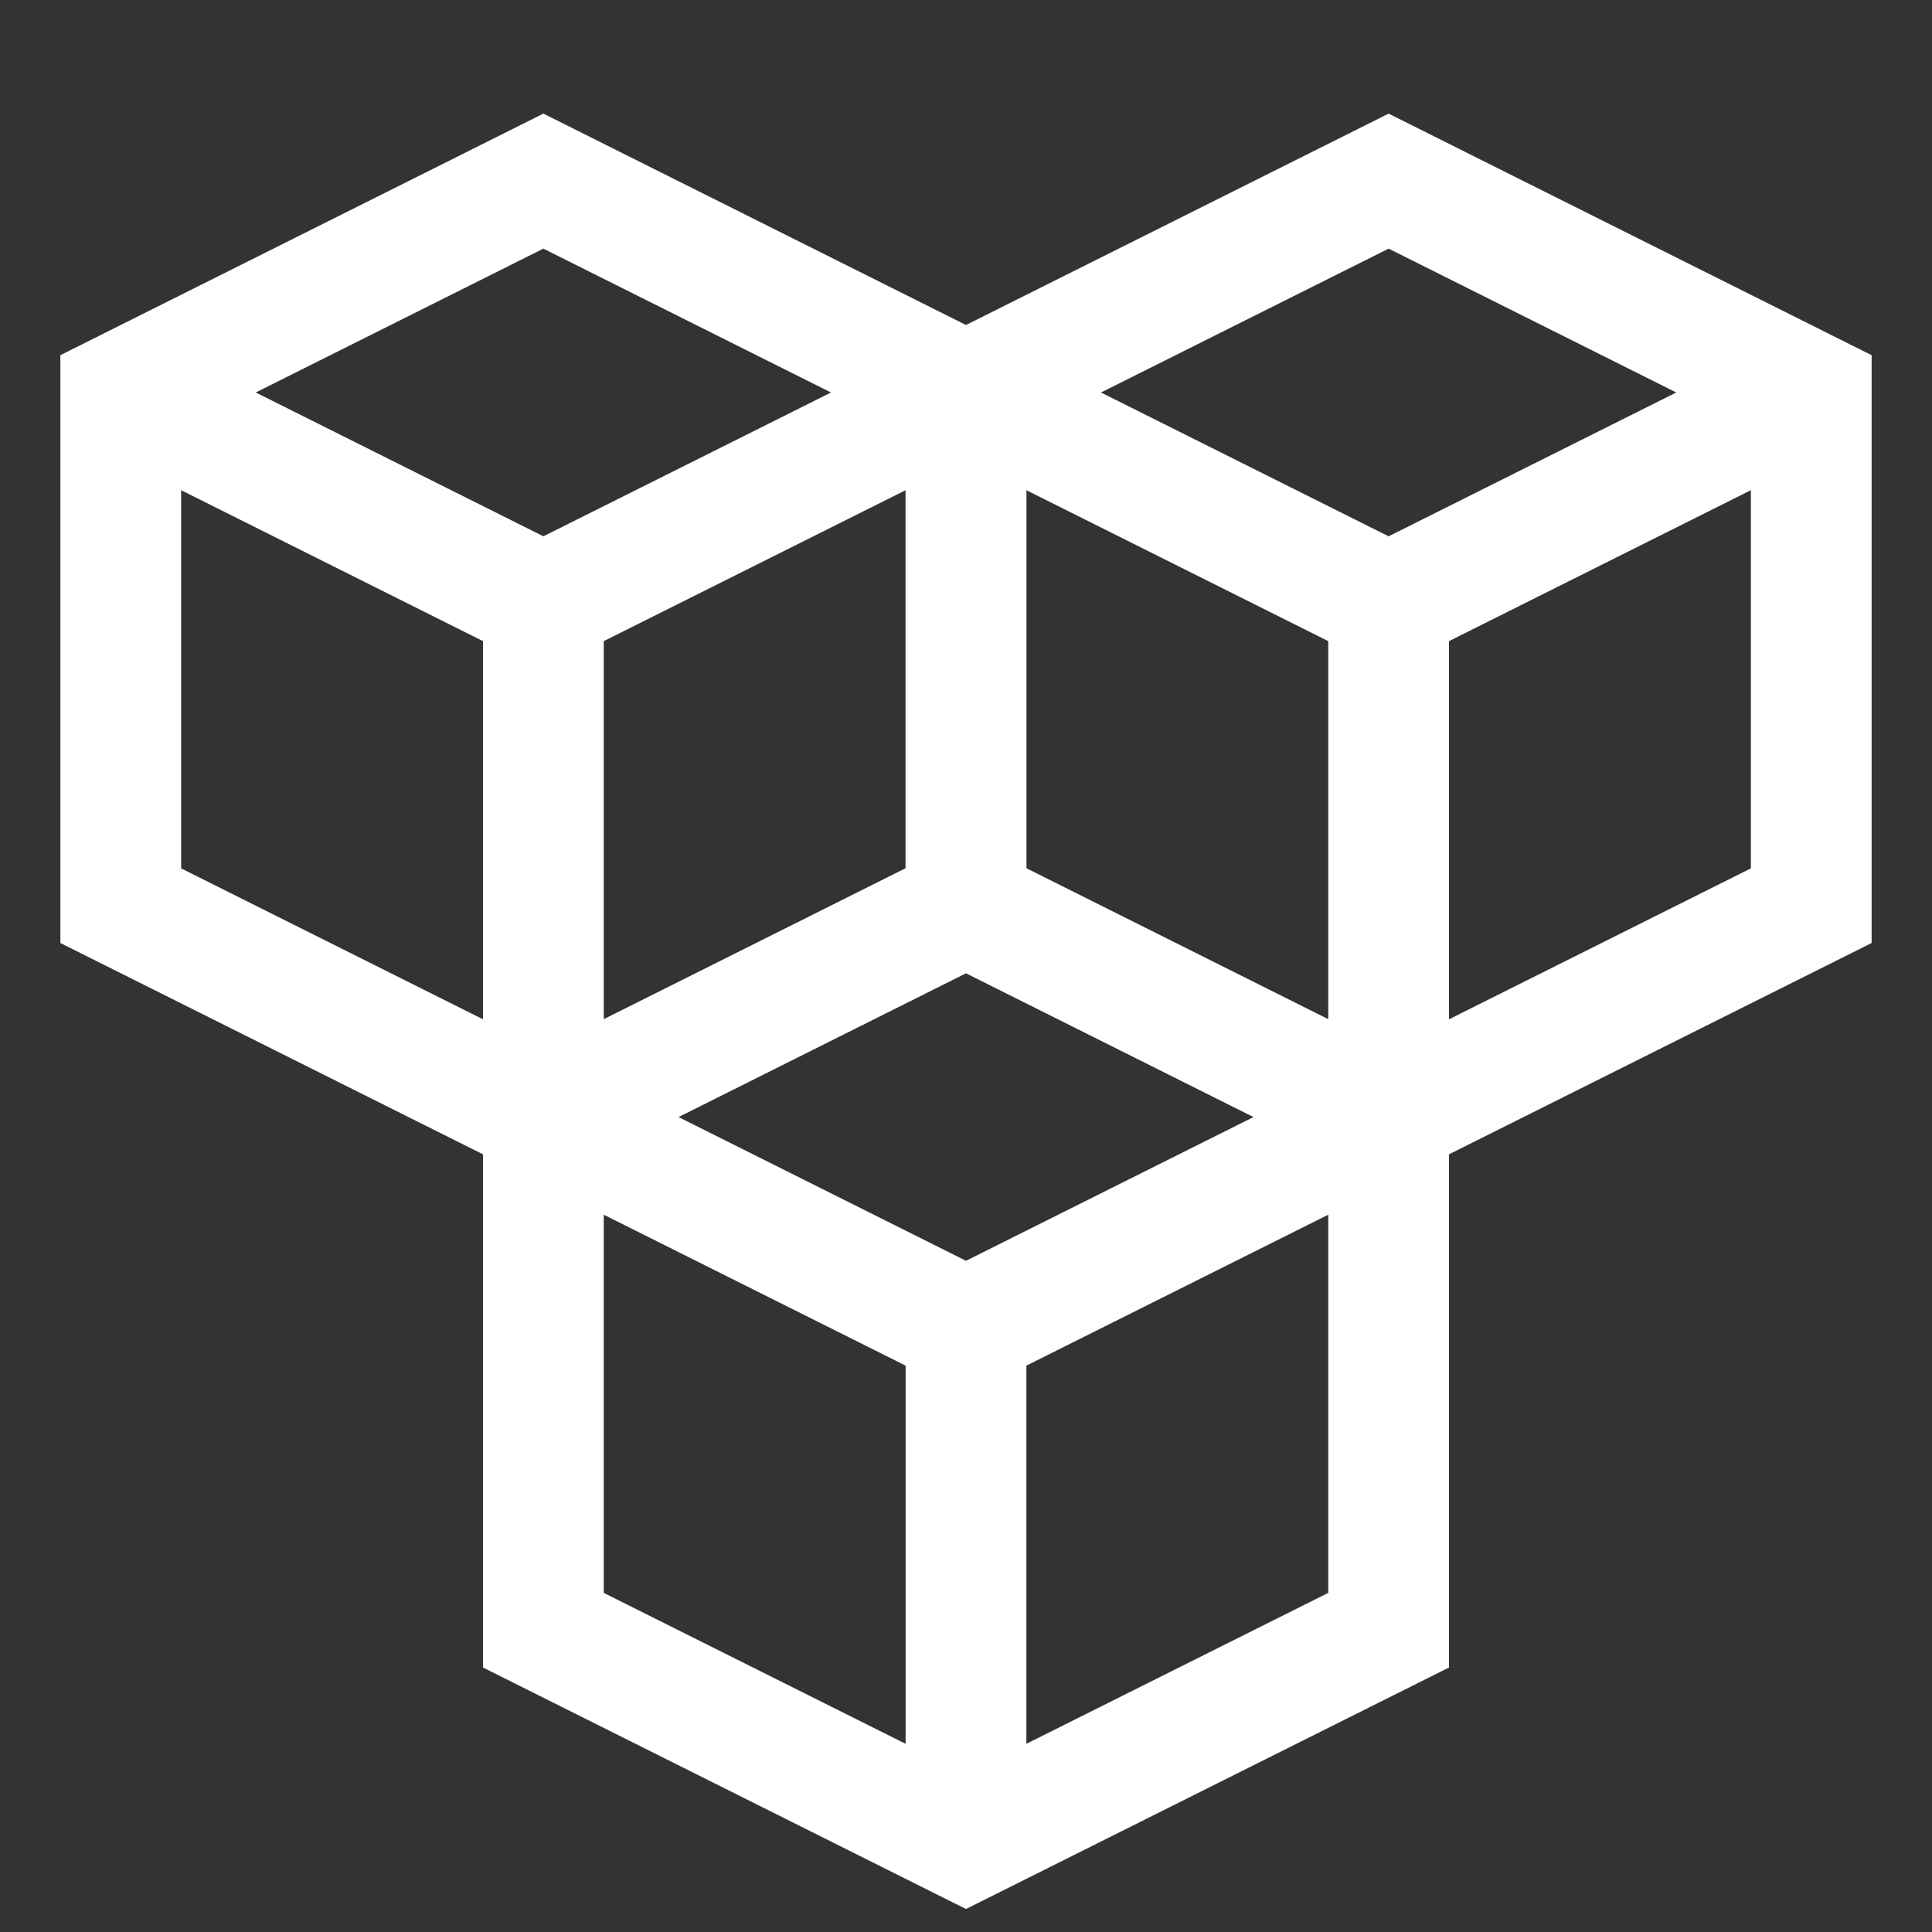
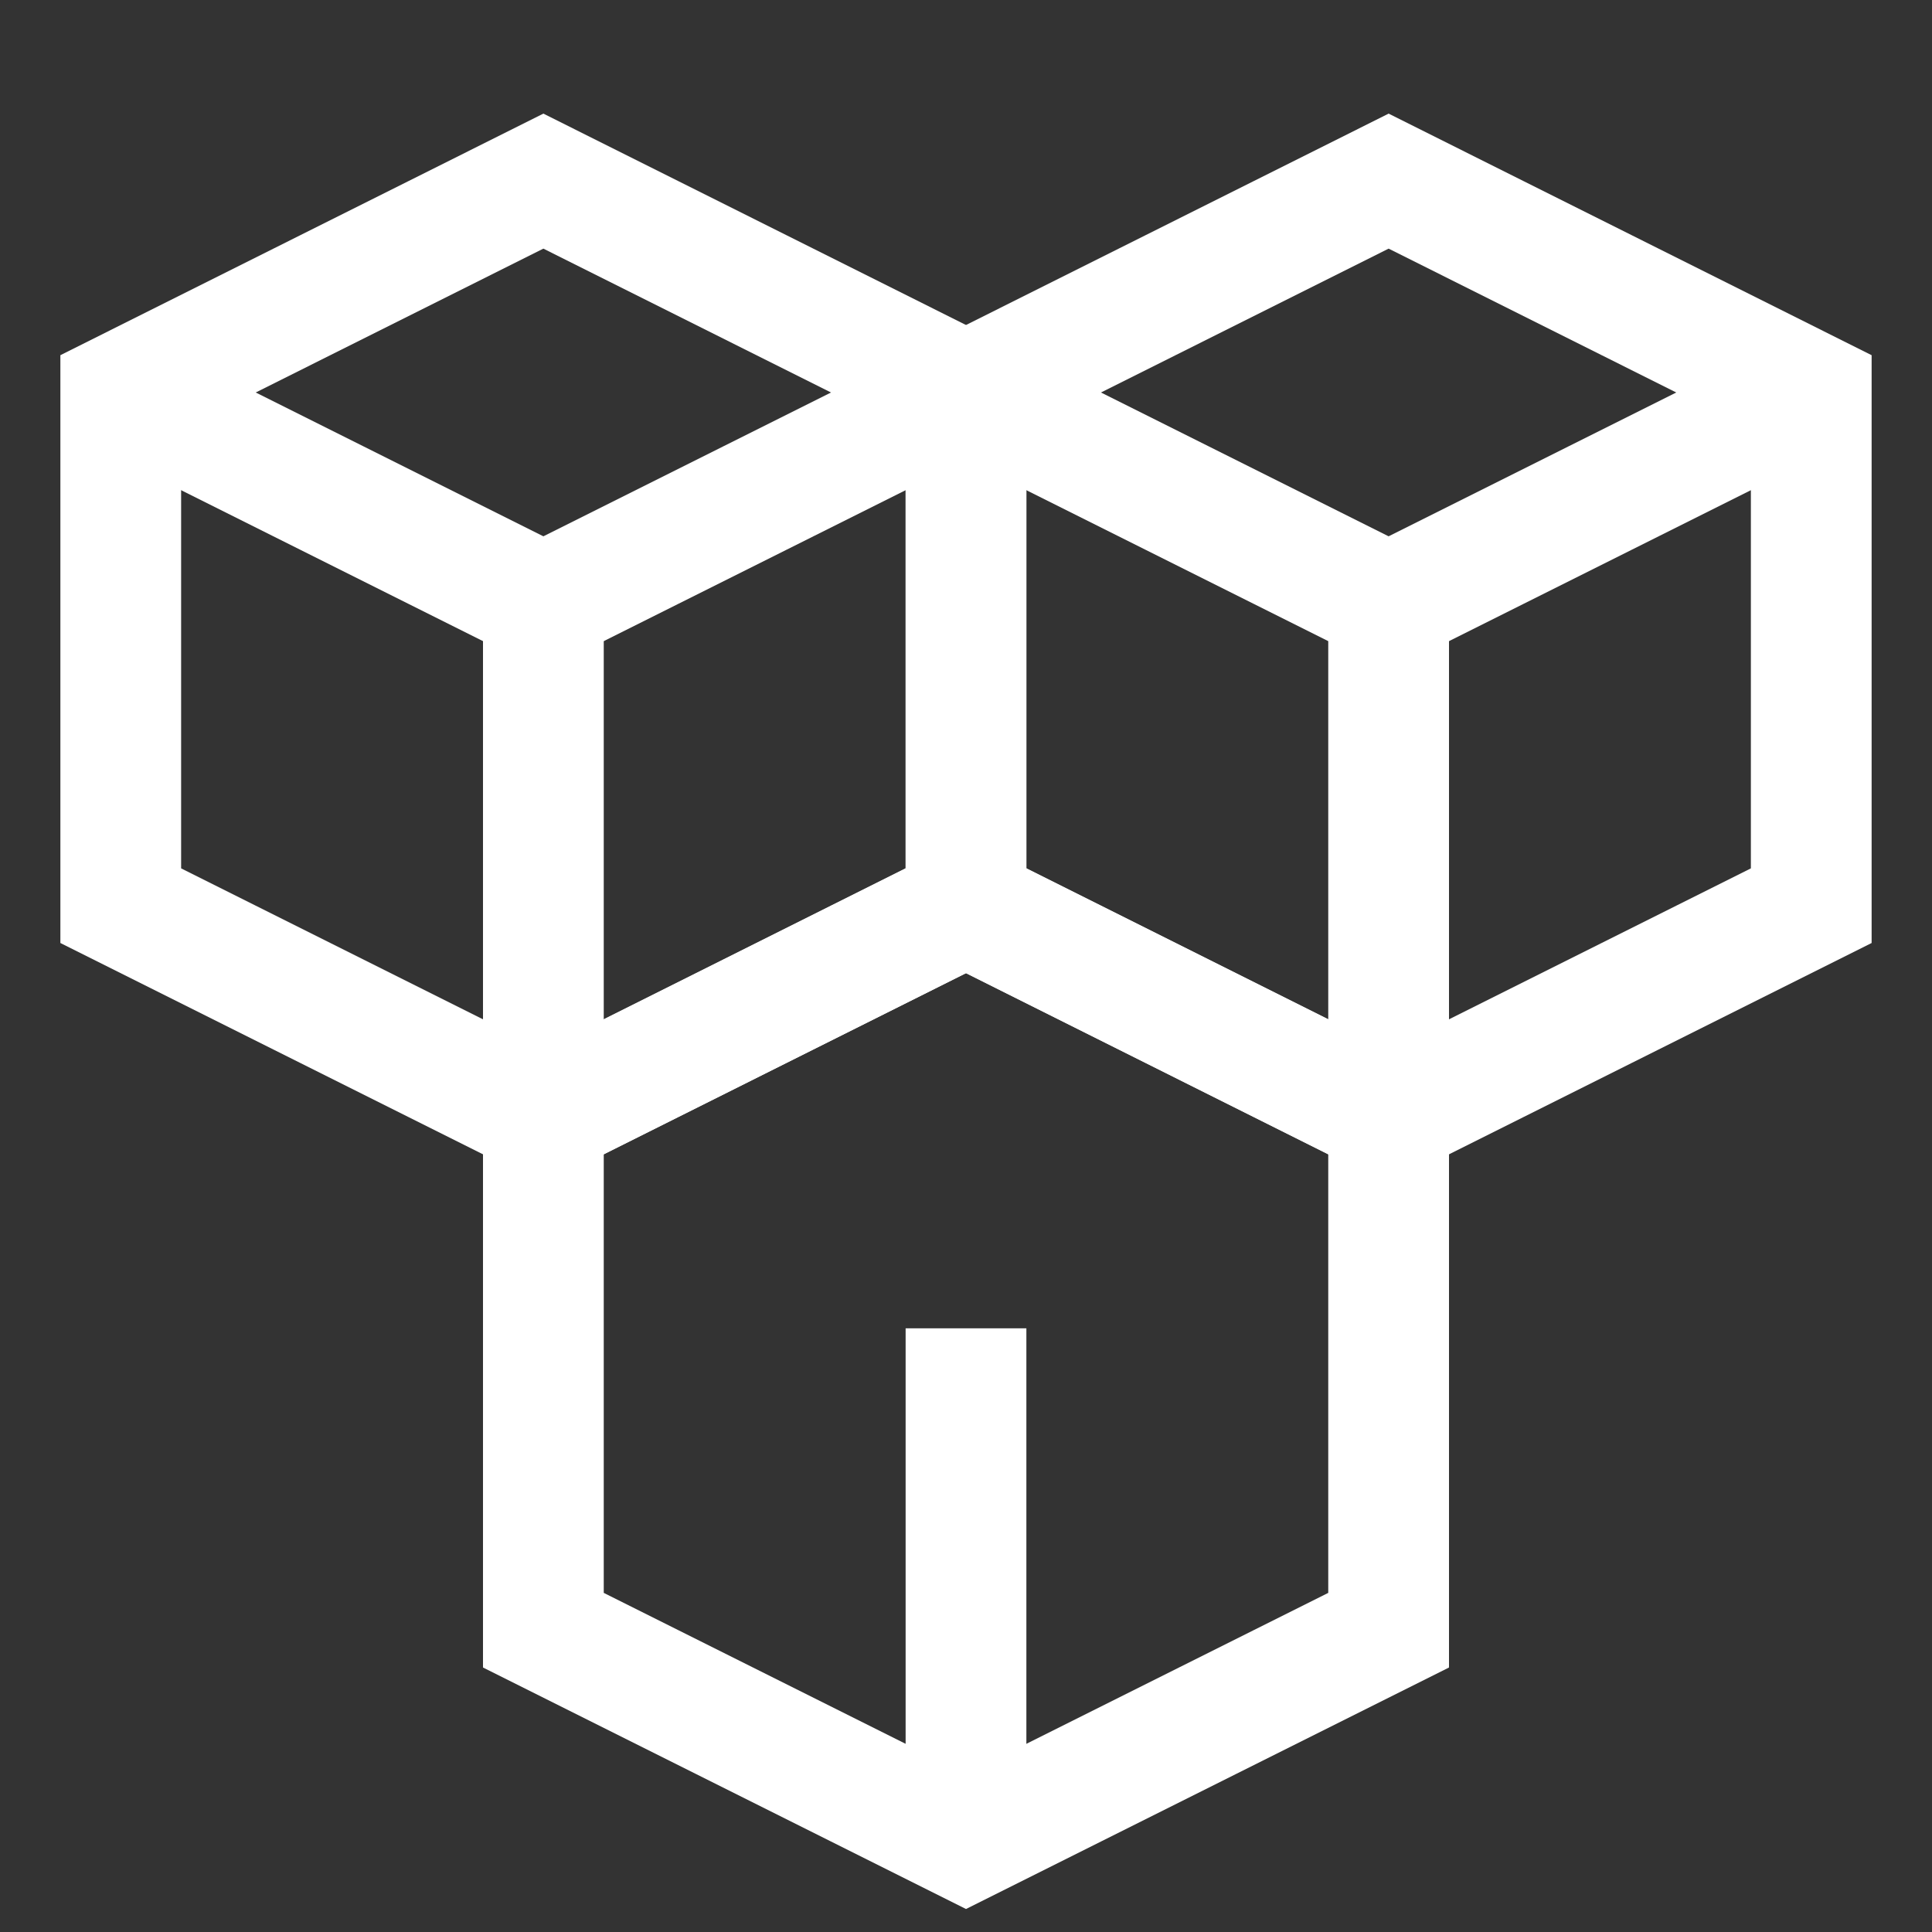
<svg xmlns="http://www.w3.org/2000/svg" width="32" height="32" viewBox="0 0 32 32" fill="none">
  <rect x="0" y="0" width="32" height="32" fill="#333333" stroke="none" />
  <path d="M2 6.501L9 10.001L16 6.501" stroke="white" stroke-width="2" stroke-miterlimit="10" />
  <path d="M9 10.001V18.501" stroke="white" stroke-width="2" stroke-miterlimit="10" />
  <path d="M16 6.501L9 3L2 6.501V15.001L9 18.501L16 15.001V6.501Z" stroke="white" stroke-width="2" stroke-miterlimit="10" stroke-linecap="square" />
  <path d="M16 6.501L23 10.001L30 6.501" stroke="white" stroke-width="2" stroke-miterlimit="10" />
  <path d="M23 10.001V18.501" stroke="white" stroke-width="2" stroke-miterlimit="10" />
  <path d="M30 6.501L23 3L16 6.501V15.001L23 18.501L30 15.001V6.501Z" stroke="white" stroke-width="2" stroke-miterlimit="10" stroke-linecap="square" />
-   <path d="M9 18.501L16 22.001L23 18.501" stroke="white" stroke-width="2" stroke-miterlimit="10" />
  <path d="M16 22.001V30.501" stroke="white" stroke-width="2" stroke-miterlimit="10" />
  <path d="M23 18.501L16 15L9 18.501V27.001L16 30.501L23 27.001V18.501Z" stroke="white" stroke-width="2" stroke-miterlimit="10" stroke-linecap="square" />
</svg>